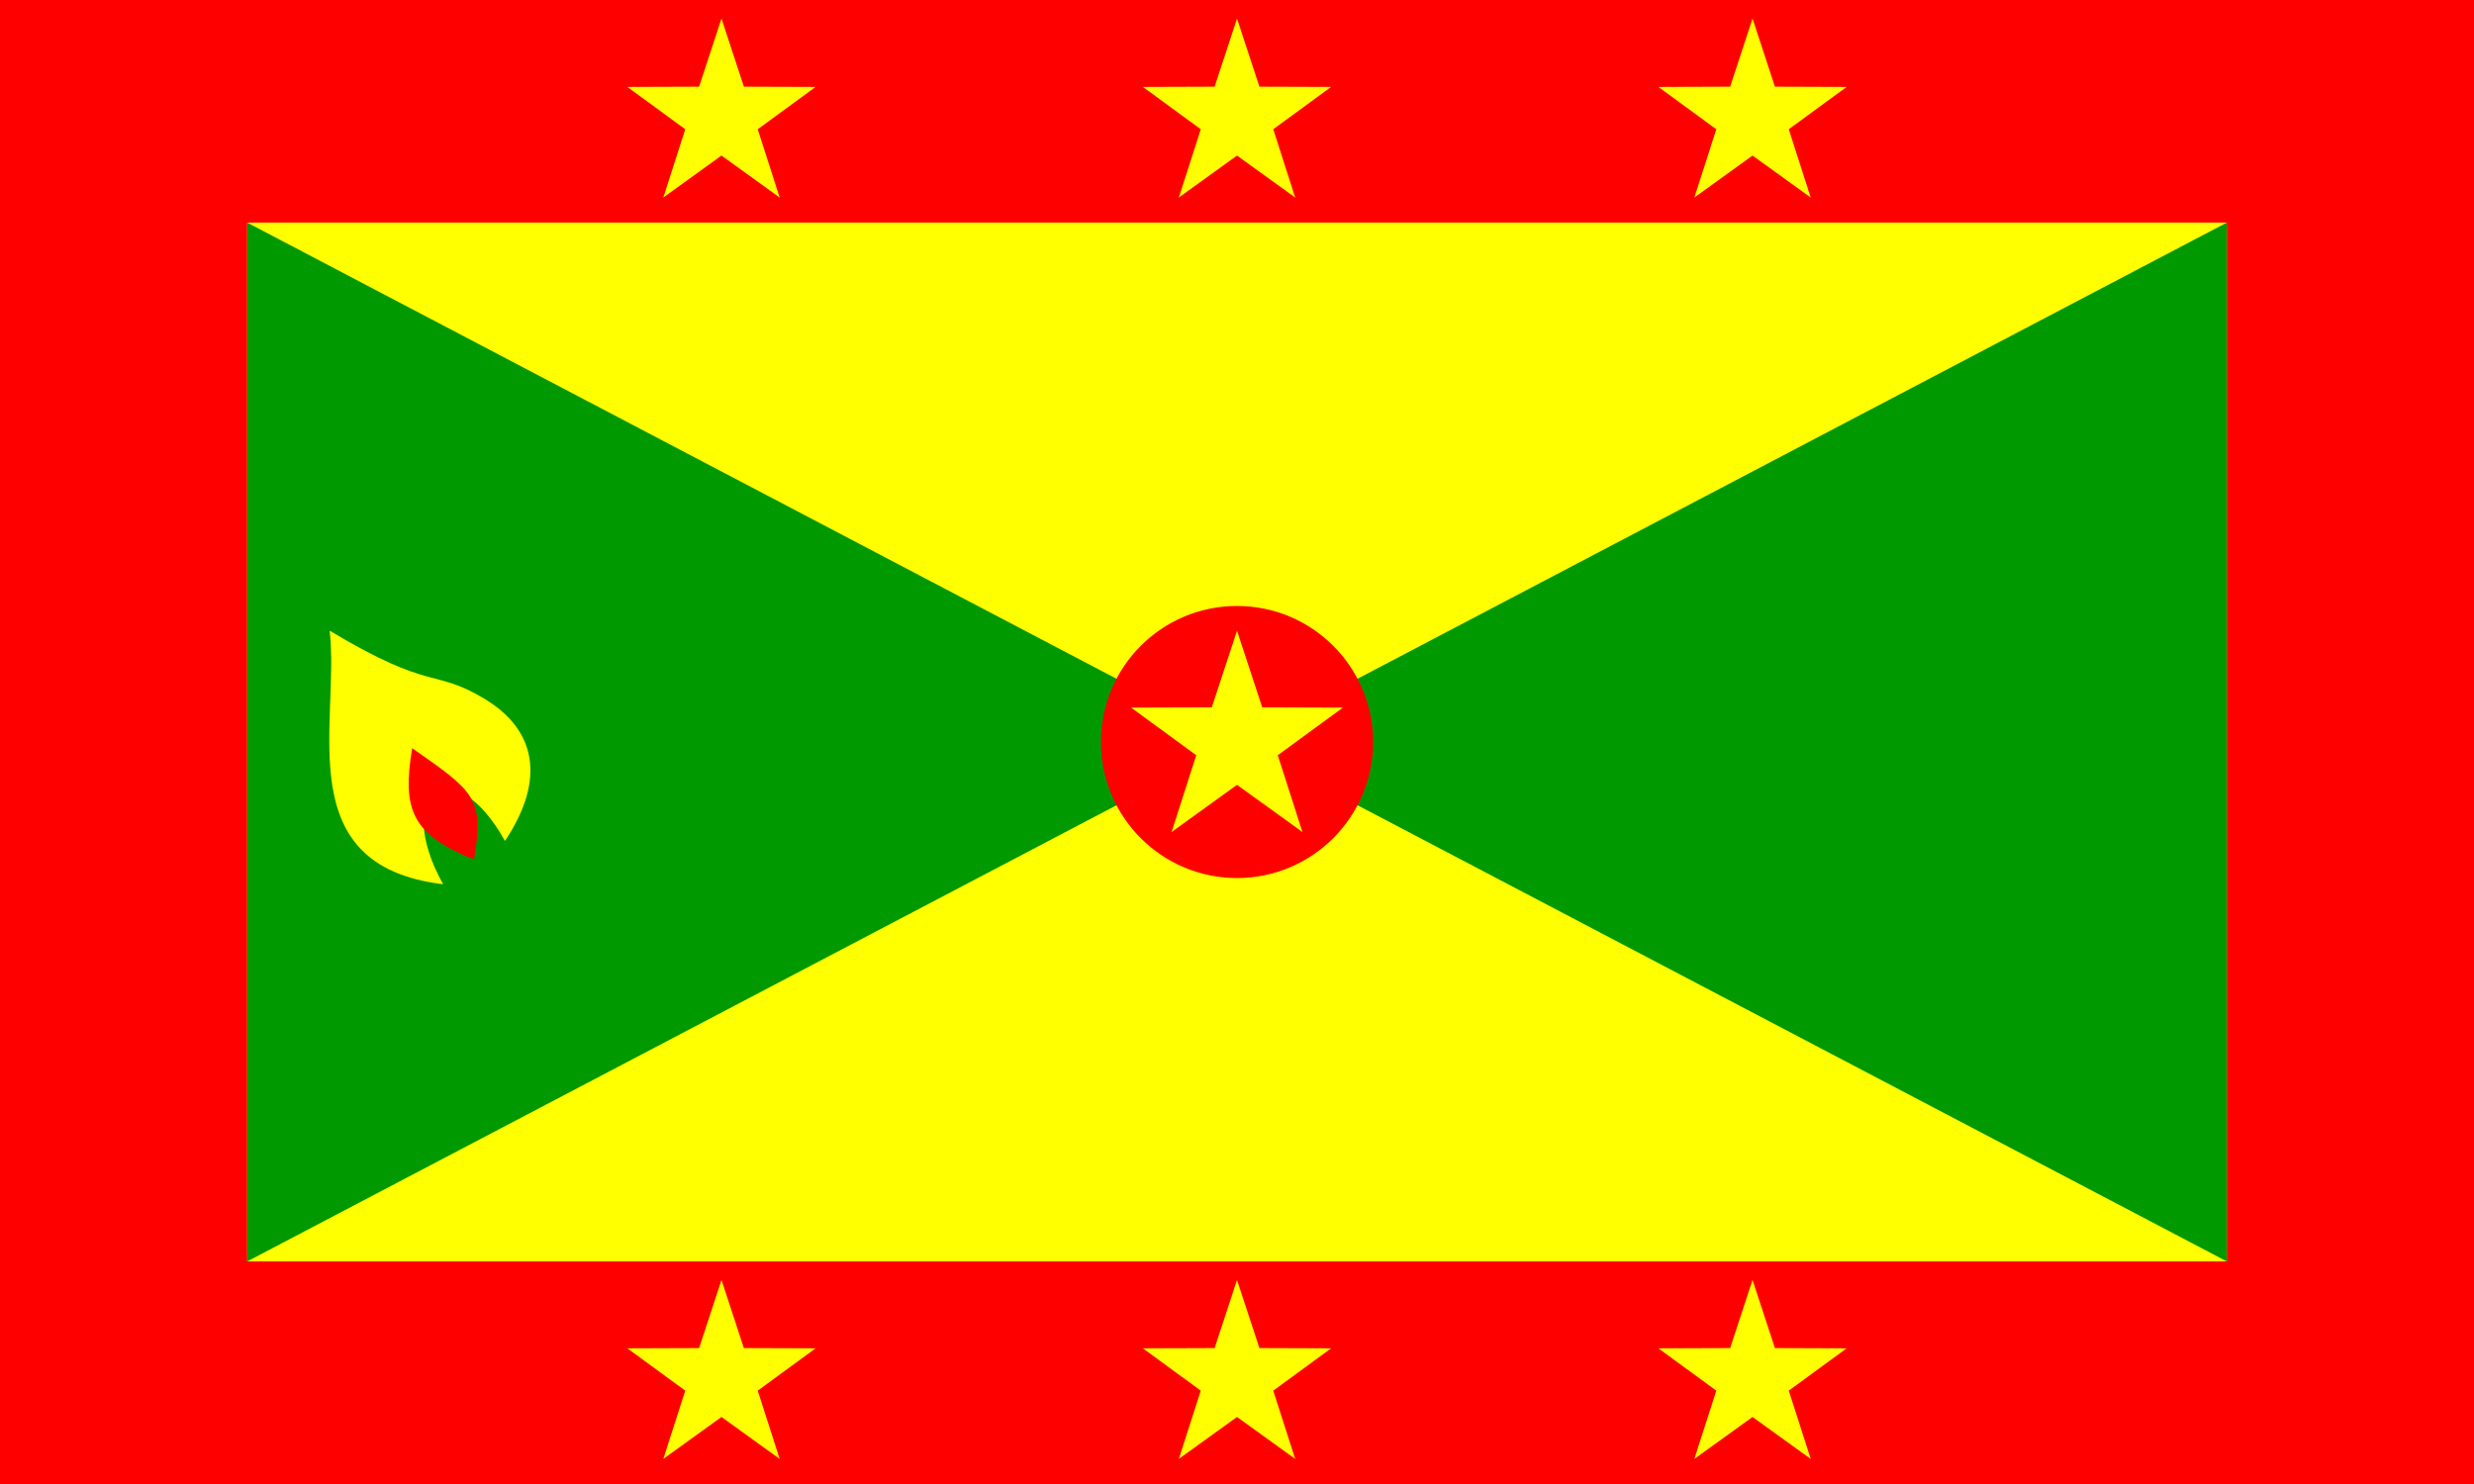
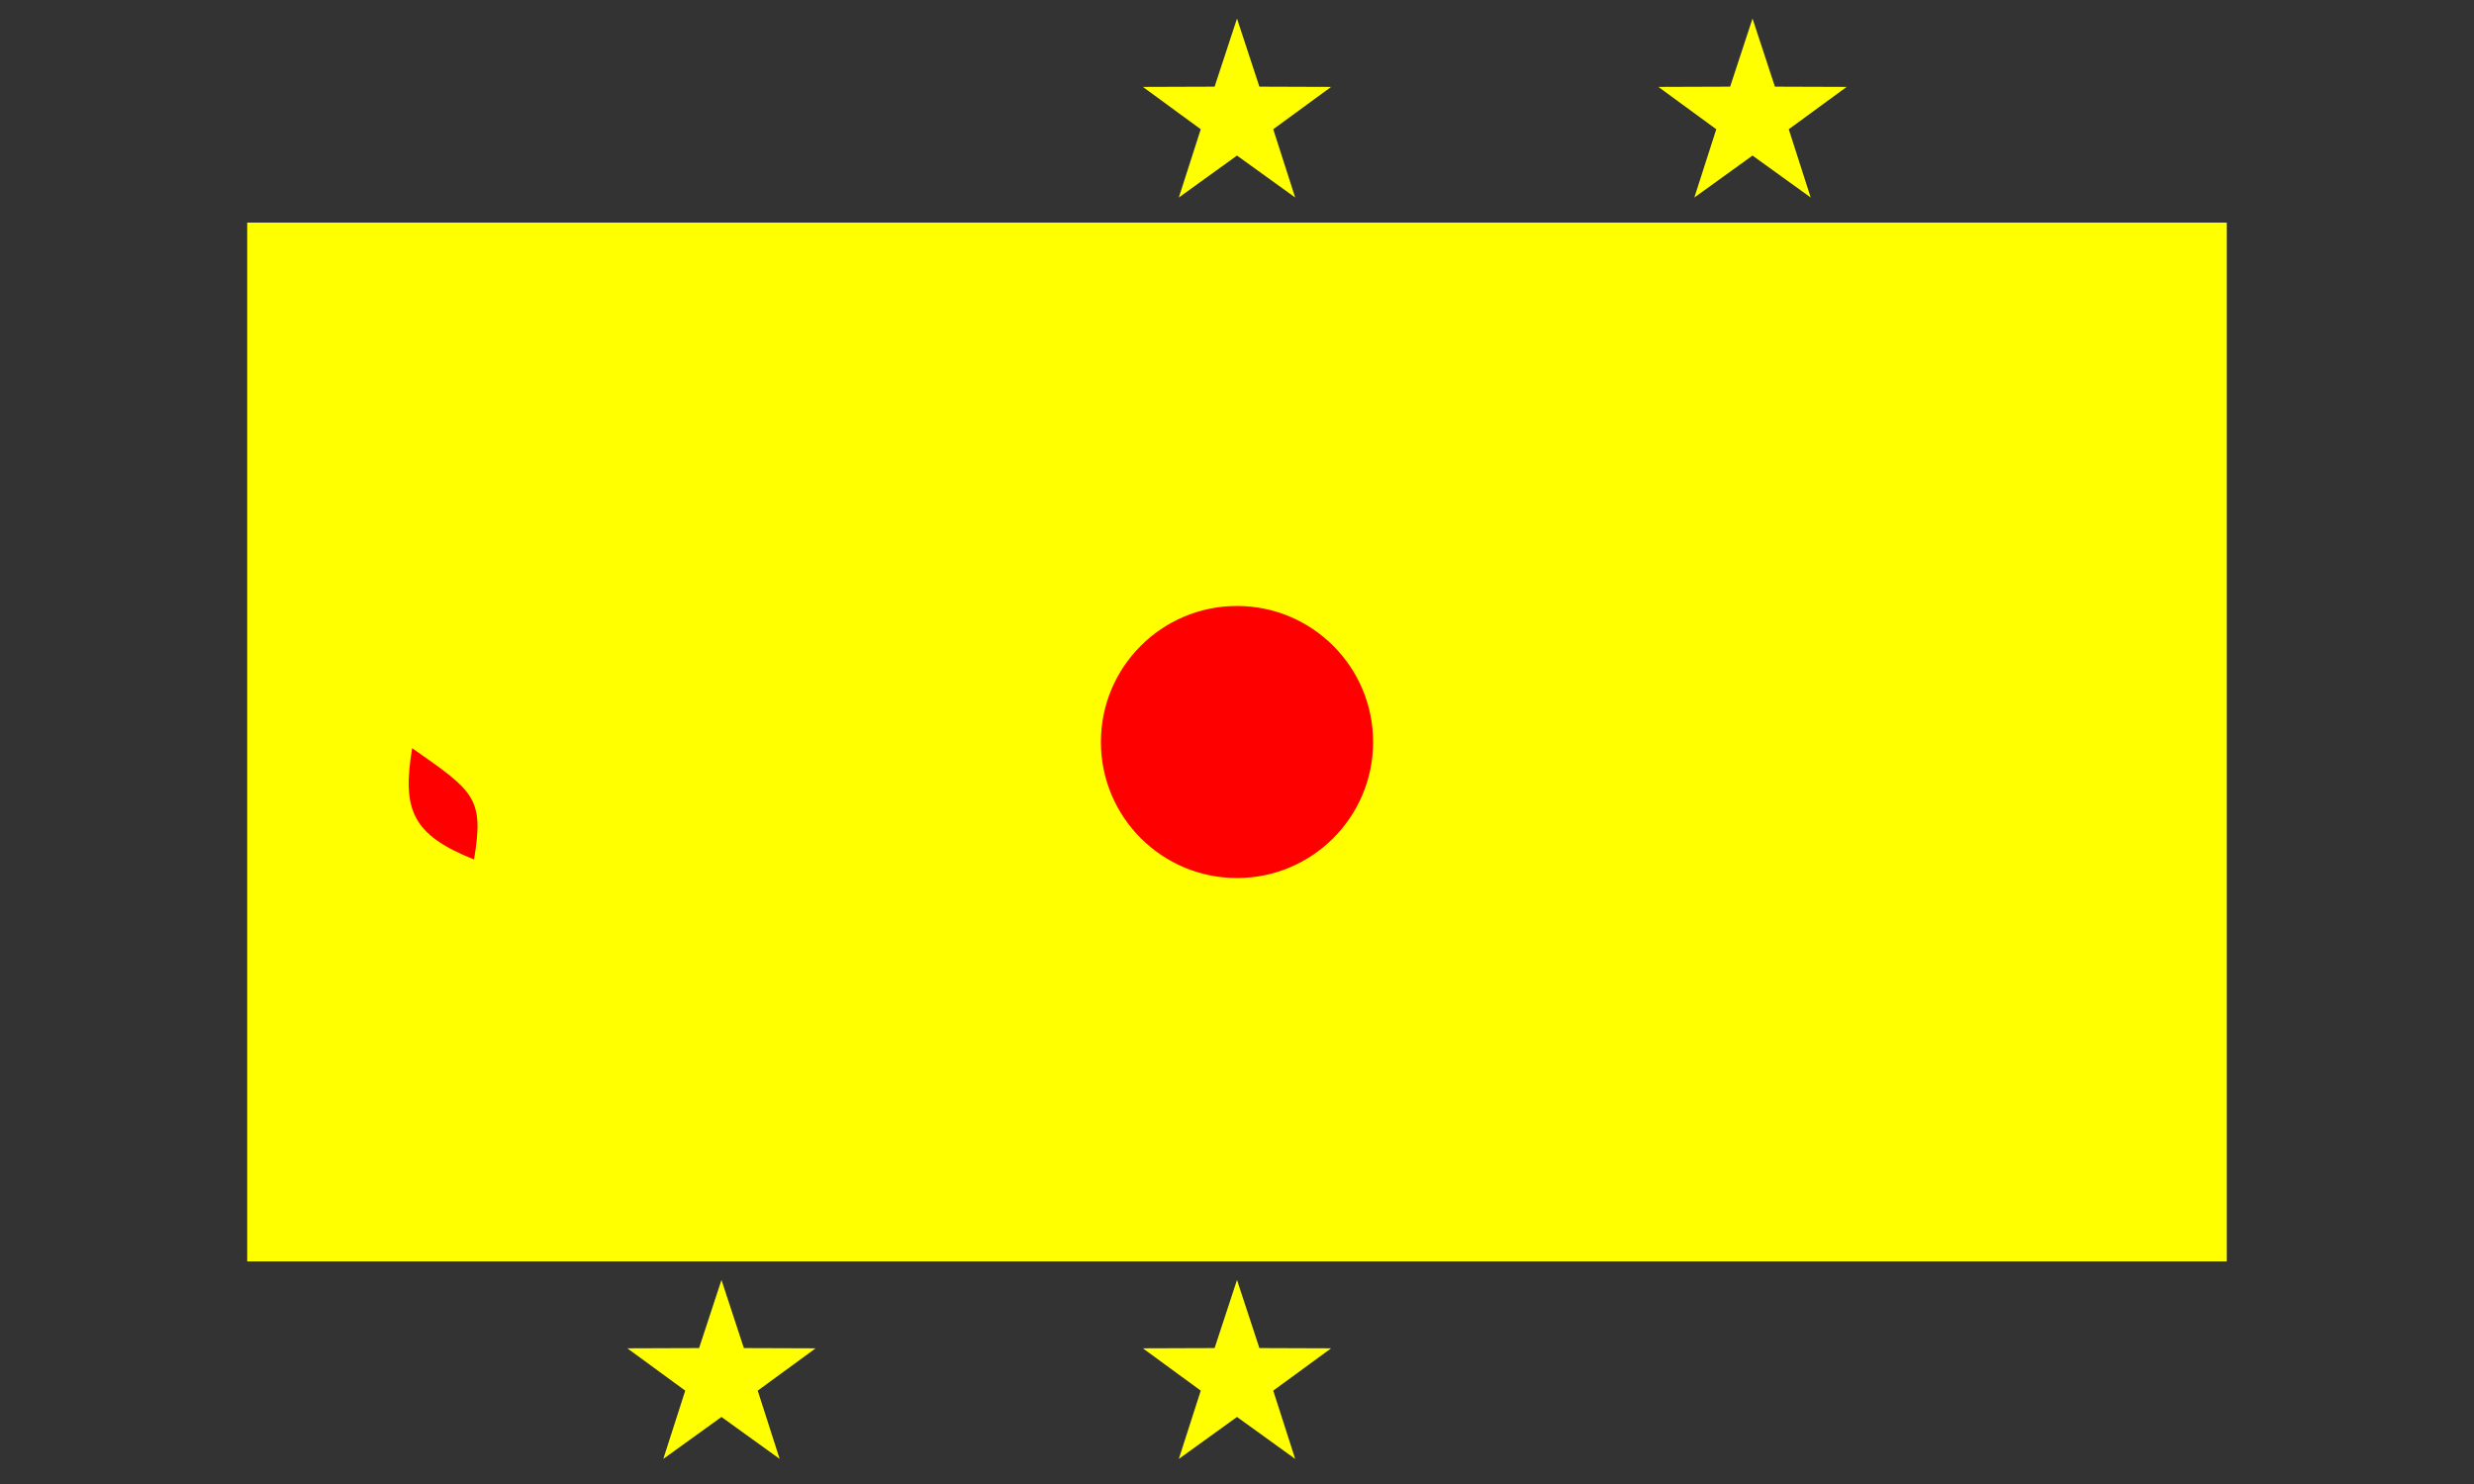
<svg xmlns="http://www.w3.org/2000/svg" viewBox="0 0 400 240">
  <rect x="0" y="0" width="400" height="240" fill="#333333" stroke="none" />
  <title>Grenada - chilliant.com</title>
  <g transform="matrix(1.667,0,0,-1,200,120)" stroke="none">
    <g>
-       <rect fill="#F00" x="-120" y="-120" width="240" height="240" />
      <rect fill="#FF0" x="-96" y="-84" width="192" height="168" />
-       <path fill="#090" d="M-96,84L96,-84L96,84L-96,-84 Z" />
      <ellipse fill="#F00" cx="0" cy="0" rx="13.2" ry="22" />
-       <polygon fill="#FF0" points="-50,117 -47.828,105.984 -40.87,105.944 -46.485,99.097 -44.357,88.056 -50,94.84 -55.643,88.056 -53.515,99.097 -59.13,105.944 -52.172,105.984" />
      <g transform="translate(50,0)">
        <polygon fill="#FF0" points="-50,117 -47.828,105.984 -40.87,105.944 -46.485,99.097 -44.357,88.056 -50,94.84 -55.643,88.056 -53.515,99.097 -59.13,105.944 -52.172,105.984" />
      </g>
      <g transform="translate(100,0)">
        <polygon fill="#FF0" points="-50,117 -47.828,105.984 -40.87,105.944 -46.485,99.097 -44.357,88.056 -50,94.84 -55.643,88.056 -53.515,99.097 -59.13,105.944 -52.172,105.984" />
      </g>
-       <polygon fill="#FF0" points="0,18 2.444,5.606 10.271,5.562 3.954,-2.142 6.348,-14.562 0,-6.93 -6.348,-14.562 -3.954,-2.142 -10.271,5.562 -2.444,5.606" />
      <polygon fill="#FF0" points="-50,-87 -47.828,-98.016 -40.87,-98.056 -46.485,-104.903 -44.357,-115.944 -50,-109.16 -55.643,-115.944 -53.515,-104.903 -59.13,-98.056 -52.172,-98.016" />
      <g transform="translate(50,0)">
        <polygon fill="#FF0" points="-50,-87 -47.828,-98.016 -40.87,-98.056 -46.485,-104.903 -44.357,-115.944 -50,-109.16 -55.643,-115.944 -53.515,-104.903 -59.13,-98.056 -52.172,-98.016" />
      </g>
      <g transform="translate(100,0)">
-         <polygon fill="#FF0" points="-50,-87 -47.828,-98.016 -40.87,-98.056 -46.485,-104.903 -44.357,-115.944 -50,-109.16 -55.643,-115.944 -53.515,-104.903 -59.13,-98.056 -52.172,-98.016" />
-       </g>
+         </g>
      <path fill="#FF0" d="M-88,18C-78,8 -78,12 -73,7C-68,2 -67,-6 -71,-16C-76,-1 -82,-8 -77,-23C-92,-20 -87,3 -88,18 Z" />
      <path fill="#F00" d="M-80,-1C-74,-8 -73,-9 -74,-19C-80,-15 -81,-11 -80,-1 Z" />
    </g>
  </g>
</svg>